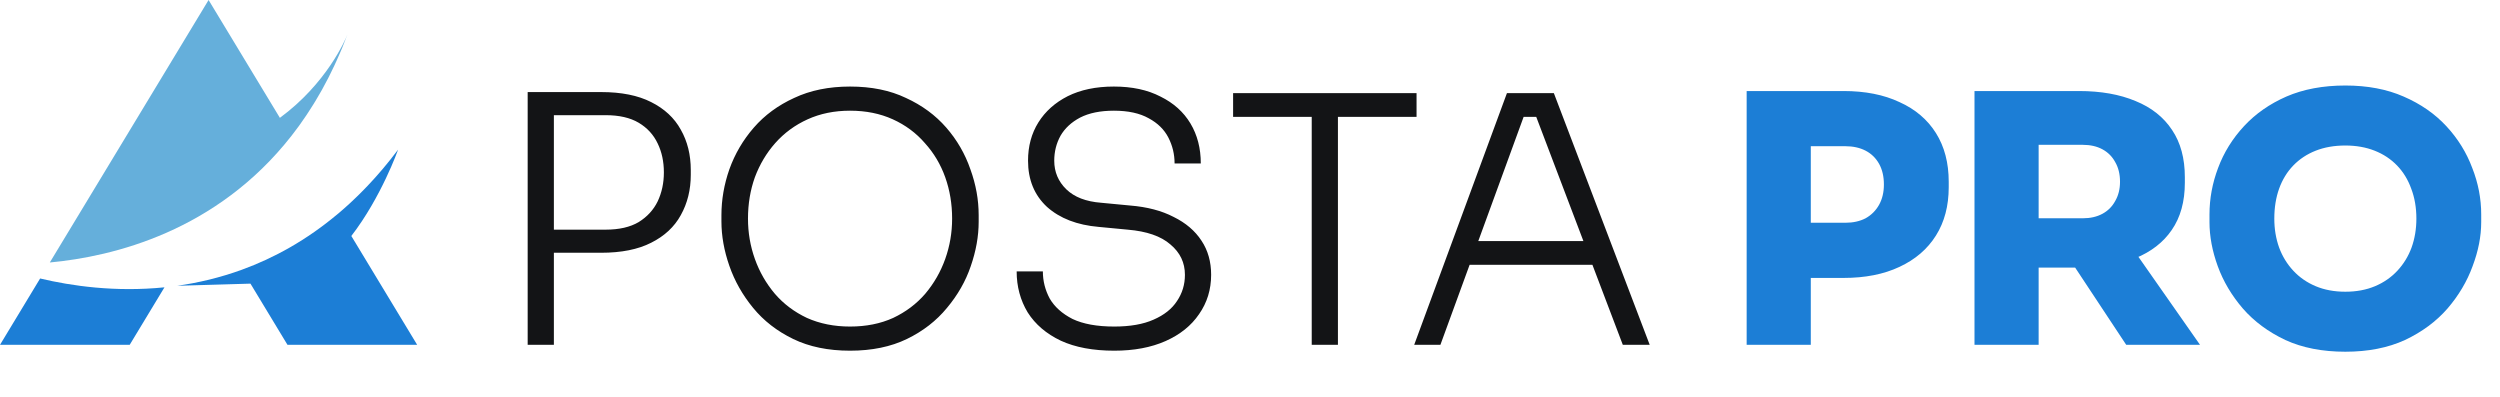
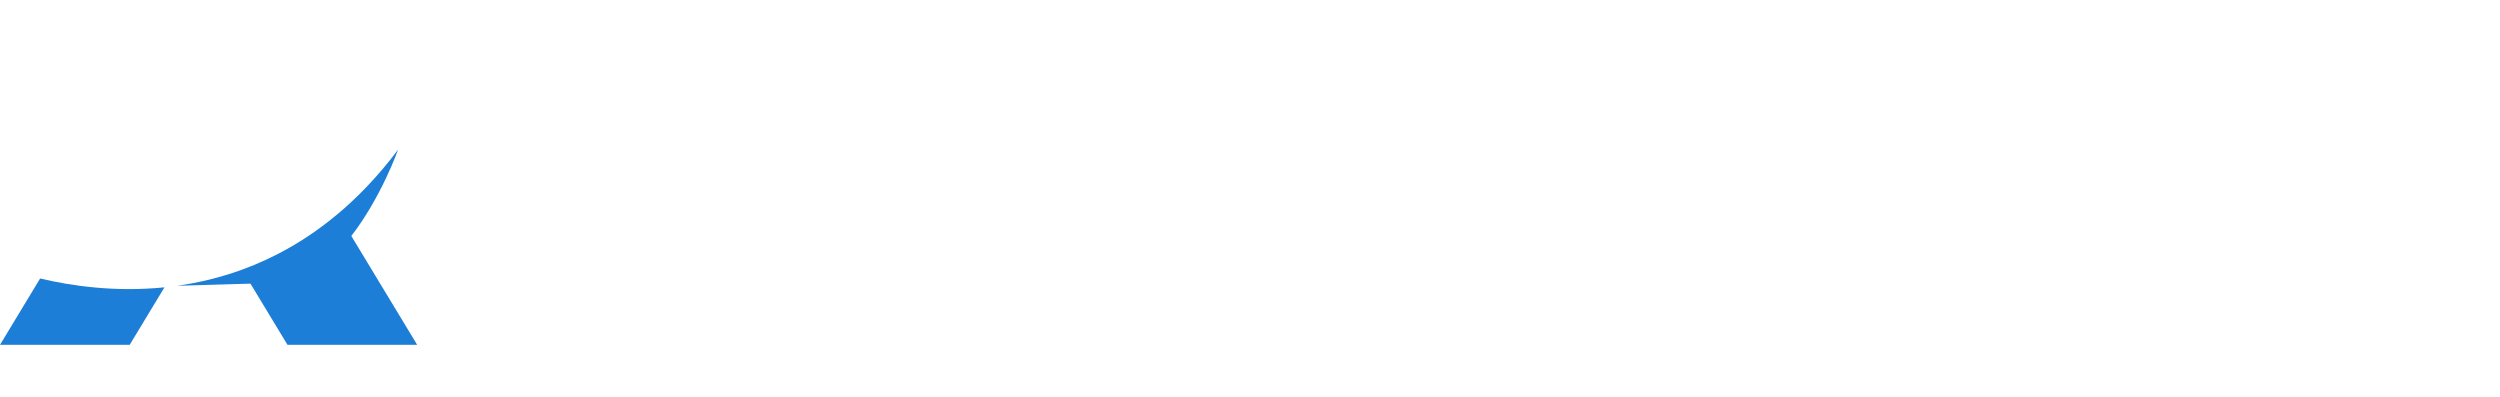
<svg xmlns="http://www.w3.org/2000/svg" width="145" height="23" viewBox="0 0 145 23" fill="none">
-   <path d="M31.725 14.66V13.32H35.125C35.912 13.32 36.552 13.173 37.045 12.88C37.538 12.573 37.905 12.173 38.145 11.68C38.385 11.173 38.505 10.613 38.505 10C38.505 9.373 38.385 8.813 38.145 8.32C37.905 7.813 37.538 7.413 37.045 7.12C36.552 6.827 35.912 6.68 35.125 6.68H31.725V5.34H34.865C36.038 5.34 37.005 5.533 37.765 5.92C38.538 6.307 39.112 6.84 39.485 7.52C39.872 8.2 40.065 8.98 40.065 9.86V10.14C40.065 11.007 39.872 11.787 39.485 12.48C39.112 13.16 38.538 13.693 37.765 14.08C37.005 14.467 36.038 14.66 34.865 14.66H31.725ZM30.605 20V5.34H32.125V20H30.605ZM49.303 20.34C48.036 20.34 46.936 20.113 46.003 19.66C45.069 19.207 44.296 18.607 43.683 17.86C43.069 17.113 42.609 16.3 42.303 15.42C41.996 14.54 41.843 13.68 41.843 12.84V12.48C41.843 11.587 41.996 10.7 42.303 9.82C42.623 8.927 43.096 8.12 43.723 7.4C44.349 6.68 45.129 6.107 46.063 5.68C46.996 5.24 48.076 5.02 49.303 5.02C50.543 5.02 51.623 5.24 52.543 5.68C53.476 6.107 54.256 6.68 54.883 7.4C55.509 8.12 55.976 8.927 56.283 9.82C56.603 10.7 56.763 11.587 56.763 12.48V12.86C56.763 13.7 56.609 14.56 56.303 15.44C56.009 16.307 55.549 17.113 54.923 17.86C54.309 18.607 53.536 19.207 52.603 19.66C51.669 20.113 50.569 20.34 49.303 20.34ZM49.303 18.94C50.236 18.94 51.069 18.773 51.803 18.44C52.536 18.093 53.156 17.627 53.663 17.04C54.169 16.44 54.556 15.767 54.823 15.02C55.089 14.273 55.223 13.493 55.223 12.68C55.223 11.827 55.089 11.027 54.823 10.28C54.556 9.533 54.163 8.873 53.643 8.3C53.136 7.713 52.516 7.253 51.783 6.92C51.049 6.587 50.223 6.42 49.303 6.42C48.396 6.42 47.576 6.587 46.843 6.92C46.109 7.253 45.483 7.713 44.963 8.3C44.456 8.873 44.063 9.533 43.783 10.28C43.516 11.027 43.383 11.827 43.383 12.68C43.383 13.493 43.516 14.273 43.783 15.02C44.049 15.767 44.436 16.44 44.943 17.04C45.449 17.627 46.069 18.093 46.803 18.44C47.549 18.773 48.383 18.94 49.303 18.94ZM64.626 20.34C63.4 20.34 62.366 20.147 61.526 19.76C60.686 19.36 60.046 18.813 59.606 18.12C59.18 17.413 58.966 16.62 58.966 15.74H60.486C60.486 16.3 60.62 16.827 60.886 17.32C61.166 17.8 61.606 18.193 62.206 18.5C62.82 18.793 63.626 18.94 64.626 18.94C65.546 18.94 66.306 18.807 66.906 18.54C67.52 18.273 67.973 17.913 68.266 17.46C68.573 17.007 68.726 16.5 68.726 15.94C68.726 15.233 68.446 14.647 67.886 14.18C67.34 13.7 66.513 13.413 65.406 13.32L63.726 13.16C62.473 13.053 61.473 12.667 60.726 12C59.993 11.32 59.626 10.427 59.626 9.32C59.626 8.48 59.826 7.74 60.226 7.1C60.626 6.46 61.193 5.953 61.926 5.58C62.673 5.207 63.566 5.02 64.606 5.02C65.66 5.02 66.56 5.213 67.306 5.6C68.066 5.973 68.646 6.493 69.046 7.16C69.446 7.827 69.646 8.6 69.646 9.48H68.126C68.126 8.947 68.006 8.447 67.766 7.98C67.526 7.513 67.146 7.14 66.626 6.86C66.106 6.567 65.433 6.42 64.606 6.42C63.82 6.42 63.166 6.553 62.646 6.82C62.14 7.087 61.76 7.44 61.506 7.88C61.266 8.32 61.146 8.8 61.146 9.32C61.146 9.973 61.38 10.527 61.846 10.98C62.313 11.433 62.986 11.693 63.866 11.76L65.546 11.92C66.533 12 67.373 12.22 68.066 12.58C68.773 12.927 69.313 13.387 69.686 13.96C70.06 14.52 70.246 15.18 70.246 15.94C70.246 16.793 70.013 17.553 69.546 18.22C69.093 18.887 68.446 19.407 67.606 19.78C66.766 20.153 65.773 20.34 64.626 20.34ZM76.08 20V6.4H77.6V20H76.08ZM71.52 6.78V5.4H82.16V6.78H71.52ZM82.023 20L87.403 5.4H90.123L95.683 20H94.123L88.943 6.36L89.763 6.78H87.663L88.523 6.36L83.543 20H82.023ZM84.903 15.36L85.403 13.98H92.183L92.703 15.36H84.903Z" fill="#131416" />
-   <path d="M104.626 16.12V12.92H107.026C107.479 12.92 107.872 12.833 108.206 12.66C108.539 12.473 108.799 12.213 108.986 11.88C109.172 11.547 109.266 11.153 109.266 10.7C109.266 10.233 109.172 9.833 108.986 9.5C108.799 9.167 108.539 8.913 108.206 8.74C107.872 8.567 107.479 8.48 107.026 8.48H104.626V5.28H106.926C108.179 5.28 109.259 5.493 110.166 5.92C111.086 6.333 111.792 6.933 112.286 7.72C112.779 8.507 113.026 9.447 113.026 10.54V10.86C113.026 11.94 112.779 12.873 112.286 13.66C111.792 14.447 111.086 15.053 110.166 15.48C109.259 15.907 108.179 16.12 106.926 16.12H104.626ZM101.306 20V5.28H105.026V20H101.306ZM114.521 20V5.28H118.241V20H114.521ZM123.321 20L119.221 13.8H123.261L127.601 20H123.321ZM117.301 15.52V12.66H120.801C121.241 12.66 121.621 12.573 121.941 12.4C122.261 12.227 122.508 11.98 122.681 11.66C122.868 11.34 122.961 10.967 122.961 10.54C122.961 10.1 122.868 9.72 122.681 9.4C122.508 9.08 122.261 8.833 121.941 8.66C121.621 8.487 121.241 8.4 120.801 8.4H117.301V5.28H120.581C121.848 5.28 122.941 5.473 123.861 5.86C124.781 6.233 125.488 6.793 125.981 7.54C126.475 8.273 126.721 9.187 126.721 10.28V10.6C126.721 11.693 126.468 12.607 125.961 13.34C125.468 14.06 124.761 14.607 123.841 14.98C122.935 15.34 121.848 15.52 120.581 15.52H117.301ZM136.03 20.4C134.697 20.4 133.537 20.173 132.55 19.72C131.563 19.253 130.743 18.647 130.09 17.9C129.437 17.14 128.95 16.32 128.63 15.44C128.31 14.56 128.15 13.707 128.15 12.88V12.44C128.15 11.52 128.317 10.62 128.65 9.74C128.983 8.847 129.483 8.04 130.15 7.32C130.817 6.6 131.637 6.027 132.61 5.6C133.597 5.173 134.737 4.96 136.03 4.96C137.31 4.96 138.437 5.173 139.41 5.6C140.397 6.027 141.223 6.6 141.89 7.32C142.557 8.04 143.057 8.847 143.39 9.74C143.737 10.62 143.91 11.52 143.91 12.44V12.88C143.91 13.707 143.743 14.56 143.41 15.44C143.09 16.32 142.603 17.14 141.95 17.9C141.297 18.647 140.477 19.253 139.49 19.72C138.503 20.173 137.35 20.4 136.03 20.4ZM136.03 16.92C136.67 16.92 137.243 16.813 137.75 16.6C138.257 16.387 138.69 16.087 139.05 15.7C139.41 15.313 139.683 14.867 139.87 14.36C140.057 13.84 140.15 13.28 140.15 12.68C140.15 12.04 140.05 11.46 139.85 10.94C139.663 10.42 139.39 9.973 139.03 9.6C138.67 9.227 138.237 8.94 137.73 8.74C137.223 8.54 136.657 8.44 136.03 8.44C135.39 8.44 134.817 8.54 134.31 8.74C133.803 8.94 133.37 9.227 133.01 9.6C132.65 9.973 132.377 10.42 132.19 10.94C132.003 11.46 131.91 12.04 131.91 12.68C131.91 13.28 132.003 13.84 132.19 14.36C132.377 14.867 132.65 15.313 133.01 15.7C133.37 16.087 133.803 16.387 134.31 16.6C134.817 16.813 135.39 16.92 136.03 16.92Z" fill="#1C7ED6" />
-   <path d="M19.638 2C19.646 1.978 19.651 1.966 19.651 1.966C19.647 1.978 19.642 1.988 19.638 2Z" fill="#1C7ED6" />
-   <path d="M2.889 15.224L12.098 0L16.233 6.835C18.946 4.84 20.026 2.314 20.152 2C20.055 2.258 19.955 2.511 19.852 2.759C19.818 2.842 19.783 2.922 19.749 3.003C19.672 3.182 19.595 3.358 19.516 3.532C19.477 3.619 19.438 3.705 19.398 3.79C19.314 3.968 19.229 4.143 19.143 4.315C19.11 4.382 19.077 4.451 19.043 4.517C18.923 4.751 18.801 4.981 18.676 5.205C18.654 5.244 18.632 5.281 18.61 5.32C18.505 5.506 18.398 5.689 18.289 5.869C18.248 5.937 18.206 6.004 18.164 6.072C18.07 6.224 17.975 6.373 17.878 6.519C17.836 6.584 17.794 6.649 17.751 6.712C17.639 6.88 17.524 7.044 17.409 7.205C17.384 7.239 17.36 7.275 17.336 7.308C17.193 7.505 17.048 7.696 16.901 7.884C12.567 13.413 6.586 14.88 2.889 15.224Z" fill="#65AFDB" />
  <path d="M2.327 16.152L0 20H7.522L9.539 16.665C6.69 16.954 4.142 16.584 2.327 16.152Z" fill="#1C7ED6" />
  <path d="M20.377 13.687C22.114 11.439 23.09 8.678 23.09 8.678C22.945 8.871 22.8 9.059 22.653 9.243C22.602 9.307 22.551 9.369 22.499 9.432C22.403 9.55 22.307 9.668 22.211 9.783C22.149 9.856 22.086 9.927 22.024 9.999C21.937 10.099 21.85 10.2 21.763 10.298C21.696 10.373 21.629 10.444 21.562 10.517C21.478 10.609 21.394 10.7 21.31 10.788C21.24 10.862 21.17 10.933 21.1 11.005C21.018 11.089 20.935 11.173 20.853 11.255C20.781 11.326 20.709 11.395 20.638 11.464C20.555 11.544 20.473 11.623 20.39 11.7C20.318 11.767 20.246 11.834 20.174 11.899C20.09 11.975 20.006 12.049 19.922 12.123C19.85 12.186 19.779 12.248 19.707 12.31C19.671 12.34 19.636 12.372 19.6 12.402L19.599 12.4C17.781 13.929 15.894 14.965 14.037 15.641L14.037 15.641C14.034 15.643 14.03 15.644 14.027 15.645C13.718 15.757 13.41 15.86 13.103 15.953C13.09 15.957 13.077 15.96 13.064 15.964C12.764 16.055 12.465 16.136 12.168 16.21C12.146 16.215 12.124 16.221 12.103 16.226C11.814 16.296 11.527 16.358 11.242 16.413C11.212 16.419 11.182 16.425 11.151 16.431C10.873 16.483 10.597 16.529 10.322 16.568C10.309 16.57 10.295 16.573 10.281 16.575L14.527 16.451L16.674 20H24.196L20.377 13.687Z" fill="#1C7ED6" />
</svg>